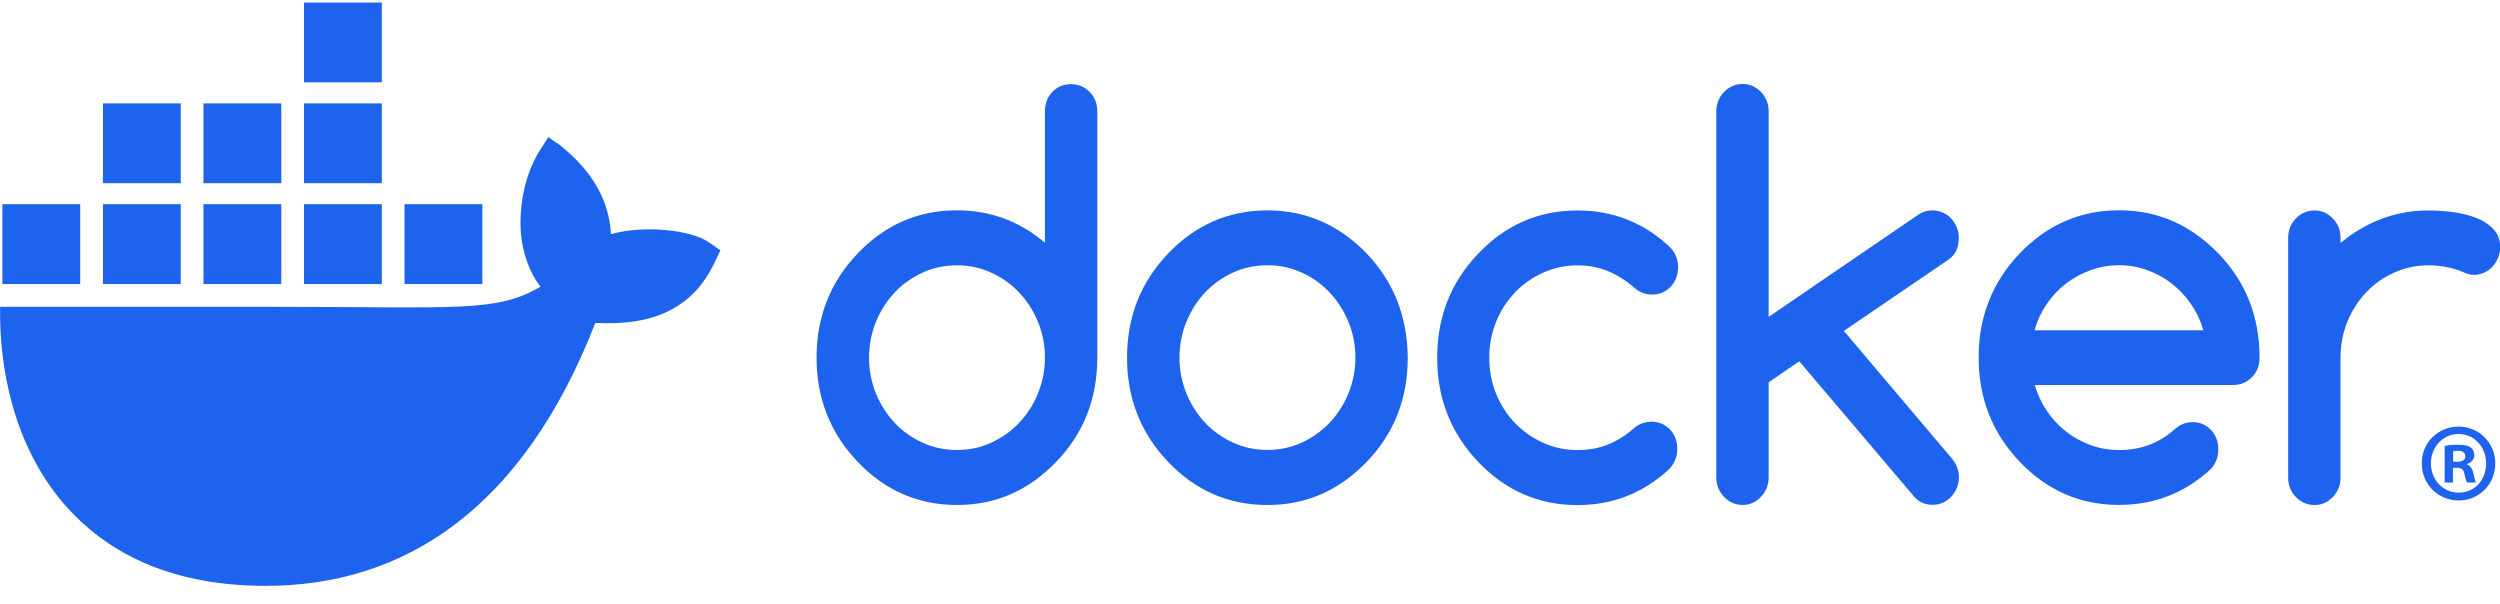
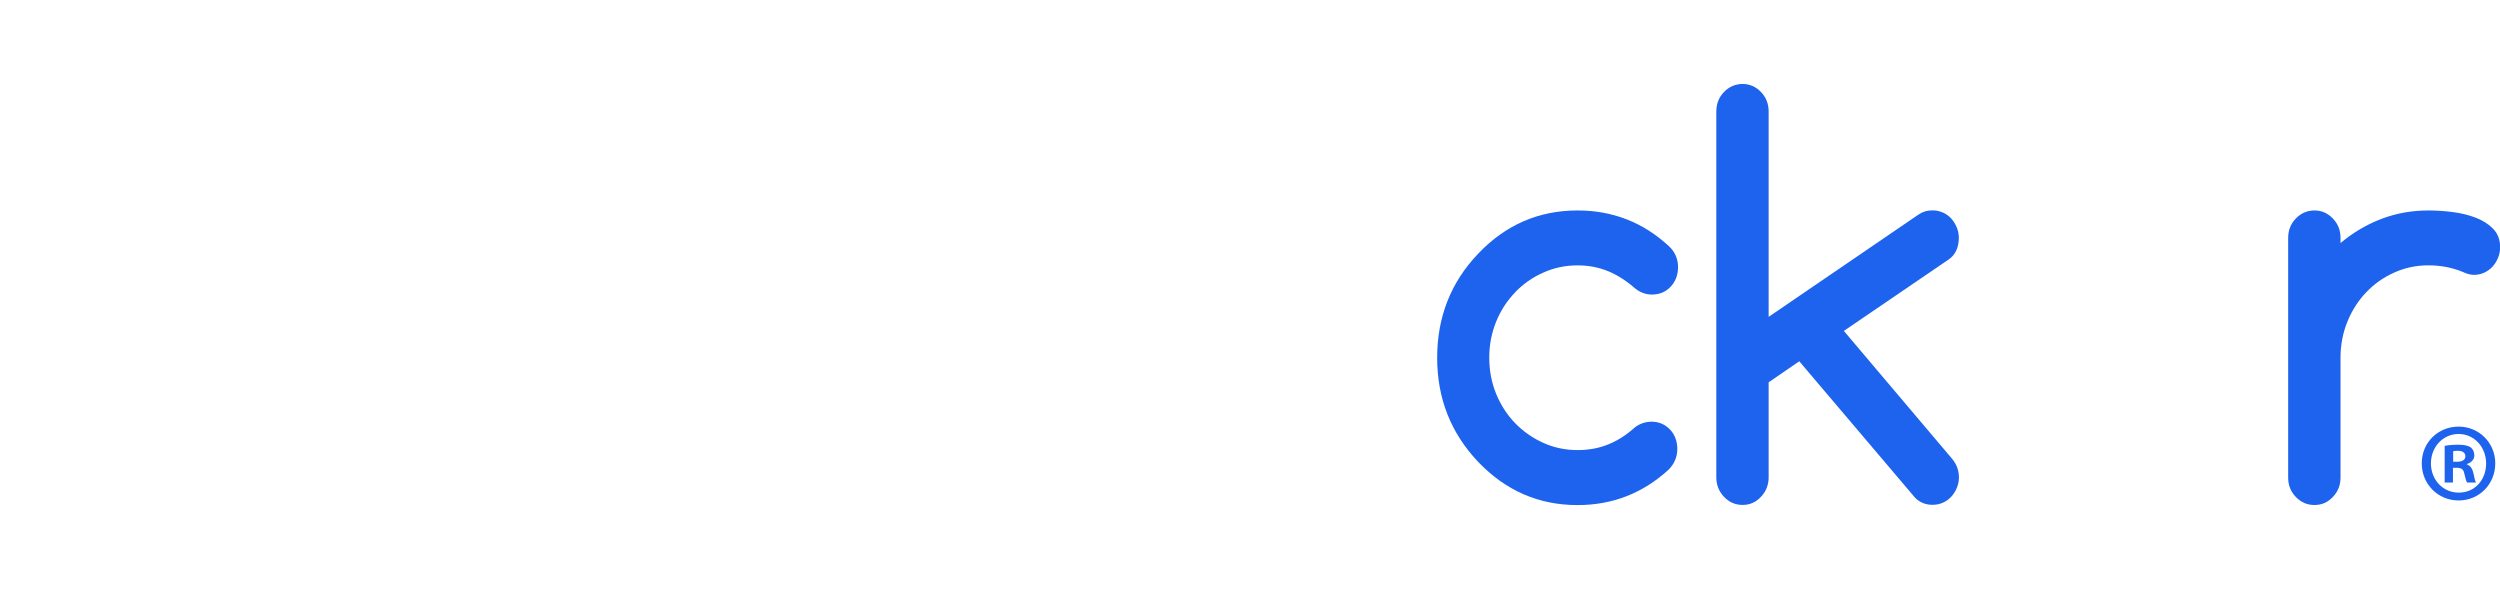
<svg xmlns="http://www.w3.org/2000/svg" width="120" height="29" viewBox="0 0 120 29" fill="none">
  <g clip-path="url(#clip0_2801_18975)">
-     <path d="M34.018 11.625C33.17 11.04 30.943 10.79 29.324 11.237C29.237 9.583 28.404 8.188 26.883 6.971L26.32 6.583L25.945 7.165C25.207 8.314 24.896 9.845 25.006 11.237C25.093 12.095 25.383 13.059 25.945 13.758C23.837 15.013 21.894 14.728 13.29 14.728H0.007C-0.032 16.721 0.28 20.555 2.657 23.677C2.92 24.022 3.207 24.355 3.52 24.676C5.452 26.662 8.371 28.117 12.736 28.121C19.396 28.127 25.102 24.434 28.573 15.504C29.714 15.523 32.729 15.714 34.205 12.789C34.241 12.74 34.58 12.013 34.58 12.013L34.018 11.626V11.625ZM8.676 9.803H4.941V13.635H8.676V9.803ZM13.501 9.803H9.766V13.635H13.501V9.803ZM18.327 9.803H14.592V13.635H18.327V9.803ZM23.153 9.803H19.418V13.635H23.153V9.803ZM3.85 9.803H0.115V13.635H3.85V9.803ZM8.676 4.962H4.941V8.794H8.676V4.962ZM13.501 4.962H9.766V8.794H13.501V4.962ZM18.327 4.962H14.592V8.794H18.327V4.962ZM18.327 0.121H14.592V3.953H18.327V0.121Z" fill="#1D63ED" />
    <path d="M119.773 22.238C119.773 23.238 119.008 24.022 118.014 24.022C117.019 24.022 116.244 23.238 116.244 22.238C116.244 21.239 117.029 20.477 118.014 20.477C118.998 20.477 119.773 21.261 119.773 22.238ZM116.684 22.238C116.684 23.023 117.25 23.646 118.025 23.646C118.799 23.646 119.334 23.023 119.334 22.25C119.334 21.476 118.778 20.831 118.015 20.831C117.251 20.831 116.685 21.465 116.685 22.238H116.684ZM117.742 23.163H117.344V21.401C117.501 21.369 117.721 21.347 118.004 21.347C118.329 21.347 118.475 21.401 118.6 21.476C118.695 21.551 118.768 21.691 118.768 21.863C118.768 22.056 118.622 22.207 118.413 22.271V22.293C118.579 22.357 118.674 22.486 118.726 22.722C118.778 22.991 118.81 23.098 118.852 23.163H118.423C118.371 23.098 118.339 22.937 118.287 22.733C118.255 22.54 118.151 22.454 117.931 22.454H117.742V23.163V23.163ZM117.752 22.164H117.94C118.16 22.164 118.338 22.089 118.338 21.906C118.338 21.745 118.224 21.637 117.972 21.637C117.867 21.637 117.794 21.648 117.752 21.659V22.164Z" fill="#1D63ED" />
-     <path d="M52.303 4.411C52.056 4.165 51.761 4.039 51.406 4.039C51.052 4.039 50.748 4.165 50.511 4.411C50.273 4.658 50.157 4.975 50.157 5.352V11.651C48.938 10.617 47.532 10.096 45.933 10.096C44.074 10.096 42.484 10.785 41.167 12.168C39.849 13.545 39.195 15.212 39.195 17.167C39.195 19.122 39.854 20.785 41.167 22.167C42.484 23.545 44.069 24.239 45.933 24.239C47.796 24.239 49.364 23.55 50.699 22.167C52.016 20.803 52.67 19.137 52.67 17.167V5.352C52.67 4.975 52.549 4.658 52.303 4.411ZM49.825 18.871V18.881C49.606 19.416 49.306 19.886 48.925 20.287C48.545 20.692 48.096 21.008 47.586 21.246C47.071 21.483 46.524 21.599 45.937 21.599C45.351 21.599 44.791 21.483 44.276 21.246C43.76 21.008 43.317 20.692 42.941 20.291C42.565 19.891 42.265 19.421 42.045 18.886C41.826 18.345 41.714 17.773 41.714 17.167C41.714 16.562 41.826 15.989 42.045 15.449C42.265 14.909 42.565 14.444 42.941 14.043C43.317 13.643 43.765 13.326 44.276 13.089C44.791 12.852 45.342 12.735 45.937 12.735C46.533 12.735 47.071 12.852 47.586 13.089C48.101 13.326 48.545 13.643 48.925 14.048C49.306 14.453 49.606 14.923 49.825 15.454C50.045 15.989 50.157 16.558 50.157 17.163C50.157 17.768 50.045 18.34 49.825 18.871Z" fill="#1D63ED" />
-     <path d="M107.966 14.447C107.639 13.609 107.14 12.85 106.487 12.17L106.478 12.165C105.148 10.787 103.557 10.094 101.712 10.094C99.867 10.094 98.263 10.783 96.945 12.165C95.628 13.543 94.975 15.21 94.975 17.165C94.975 19.12 95.633 20.782 96.945 22.165C98.263 23.543 99.849 24.236 101.712 24.236C103.405 24.236 104.869 23.664 106.115 22.519C106.356 22.258 106.478 21.942 106.478 21.573C106.478 21.205 106.362 20.88 106.124 20.633C105.887 20.386 105.587 20.261 105.228 20.261C104.915 20.27 104.637 20.377 104.4 20.591C104.024 20.926 103.616 21.183 103.173 21.35C102.729 21.518 102.245 21.602 101.717 21.602C101.251 21.602 100.803 21.528 100.378 21.374C99.952 21.221 99.554 21.011 99.199 20.736C98.841 20.462 98.532 20.136 98.268 19.749C98.004 19.367 97.802 18.944 97.668 18.479H107.196C107.549 18.479 107.845 18.353 108.092 18.106C108.338 17.859 108.459 17.543 108.459 17.166C108.459 16.188 108.293 15.28 107.967 14.447H107.966ZM97.658 15.853C97.788 15.392 97.985 14.968 98.249 14.582C98.514 14.2 98.827 13.87 99.186 13.595C99.549 13.32 99.942 13.111 100.377 12.957C100.811 12.804 101.254 12.729 101.712 12.729C102.17 12.729 102.612 12.804 103.042 12.957C103.472 13.111 103.867 13.32 104.22 13.595C104.579 13.87 104.892 14.195 105.156 14.582C105.425 14.964 105.627 15.387 105.766 15.853H97.657H97.658Z" fill="#1D63ED" />
-     <path d="M119.673 10.982C119.449 10.754 119.167 10.576 118.827 10.446C118.486 10.316 118.114 10.227 117.707 10.176C117.304 10.125 116.923 10.102 116.569 10.102C115.767 10.102 115.015 10.237 114.307 10.507C113.599 10.777 112.945 11.163 112.345 11.666V11.415C112.345 11.052 112.224 10.744 111.977 10.488C111.731 10.232 111.44 10.102 111.095 10.102C110.751 10.102 110.445 10.232 110.2 10.488C109.953 10.744 109.832 11.056 109.832 11.415V22.928C109.832 23.291 109.953 23.598 110.2 23.854C110.445 24.11 110.741 24.24 111.095 24.24C111.45 24.24 111.735 24.11 111.977 23.854C112.224 23.598 112.345 23.286 112.345 22.928V17.169C112.345 16.554 112.457 15.977 112.676 15.437C112.896 14.897 113.196 14.431 113.577 14.031C113.958 13.631 114.406 13.314 114.916 13.086C115.431 12.853 115.978 12.736 116.565 12.736C117.152 12.736 117.707 12.844 118.214 13.053C118.415 13.146 118.59 13.193 118.742 13.193C118.917 13.193 119.083 13.16 119.235 13.091C119.387 13.021 119.522 12.928 119.634 12.807C119.746 12.686 119.835 12.546 119.902 12.383C119.97 12.225 120.006 12.052 120.006 11.866C120.006 11.503 119.893 11.21 119.67 10.982H119.674H119.673Z" fill="#1D63ED" />
-     <path d="M67.074 14.455C66.747 13.621 66.259 12.858 65.601 12.169C64.271 10.791 62.68 10.098 60.835 10.098C58.989 10.098 57.386 10.787 56.068 12.169C54.751 13.547 54.098 15.214 54.098 17.169C54.098 19.124 54.756 20.786 56.068 22.169C57.386 23.547 58.971 24.24 60.835 24.24C62.698 24.24 64.266 23.551 65.601 22.169C66.918 20.805 67.572 19.138 67.572 17.169C67.563 16.192 67.397 15.288 67.075 14.455H67.074ZM64.727 18.868V18.878C64.508 19.413 64.207 19.883 63.827 20.284C63.446 20.689 62.998 21.005 62.488 21.242C61.977 21.48 61.426 21.596 60.839 21.596C60.252 21.596 59.693 21.48 59.178 21.242C58.662 21.005 58.219 20.689 57.843 20.288C57.466 19.888 57.167 19.418 56.947 18.882C56.727 18.342 56.615 17.77 56.615 17.164C56.615 16.559 56.727 15.986 56.947 15.446C57.167 14.906 57.467 14.441 57.843 14.04C58.219 13.64 58.667 13.323 59.178 13.086C59.693 12.849 60.244 12.732 60.839 12.732C61.435 12.732 61.972 12.849 62.488 13.086C63.003 13.323 63.446 13.64 63.827 14.045C64.207 14.45 64.508 14.92 64.727 15.451C64.947 15.986 65.059 16.554 65.059 17.16C65.059 17.765 64.947 18.337 64.727 18.868Z" fill="#1D63ED" />
+     <path d="M119.673 10.982C119.449 10.754 119.167 10.576 118.827 10.446C118.486 10.316 118.114 10.227 117.707 10.176C117.304 10.125 116.923 10.102 116.569 10.102C115.767 10.102 115.015 10.237 114.307 10.507C113.599 10.777 112.945 11.163 112.345 11.666V11.415C112.345 11.052 112.224 10.744 111.977 10.488C111.731 10.232 111.44 10.102 111.095 10.102C110.751 10.102 110.445 10.232 110.2 10.488C109.953 10.744 109.832 11.056 109.832 11.415V22.928C109.832 23.291 109.953 23.598 110.2 23.854C110.445 24.11 110.741 24.24 111.095 24.24C111.45 24.24 111.735 24.11 111.977 23.854C112.224 23.598 112.345 23.286 112.345 22.928V17.169C112.345 16.554 112.457 15.977 112.676 15.437C112.896 14.897 113.196 14.431 113.577 14.031C113.958 13.631 114.406 13.314 114.916 13.086C115.431 12.853 115.978 12.736 116.565 12.736C117.152 12.736 117.707 12.844 118.214 13.053C118.415 13.146 118.59 13.193 118.742 13.193C118.917 13.193 119.083 13.16 119.235 13.091C119.387 13.021 119.522 12.928 119.634 12.807C119.746 12.686 119.835 12.546 119.902 12.383C119.97 12.225 120.006 12.052 120.006 11.866C120.006 11.503 119.893 11.21 119.67 10.982H119.674Z" fill="#1D63ED" />
    <path d="M94.024 11.41C94.024 11.233 93.988 11.065 93.921 10.907C93.854 10.749 93.765 10.605 93.653 10.483C93.54 10.363 93.406 10.264 93.254 10.2C93.102 10.135 92.936 10.097 92.761 10.097C92.51 10.097 92.286 10.163 92.089 10.298L84.895 15.209V5.358C84.895 4.986 84.775 4.674 84.528 4.417C84.282 4.162 83.991 4.031 83.646 4.031C83.301 4.031 82.997 4.162 82.75 4.417C82.504 4.673 82.383 4.986 82.383 5.358V22.909C82.383 23.272 82.504 23.584 82.75 23.845C82.996 24.105 83.292 24.236 83.646 24.236C84 24.236 84.287 24.105 84.528 23.845C84.775 23.584 84.895 23.272 84.895 22.909V18.351L86.365 17.341L91.924 23.891C92.148 24.119 92.43 24.231 92.766 24.231C92.941 24.231 93.106 24.198 93.259 24.128C93.411 24.063 93.546 23.965 93.657 23.845C93.769 23.724 93.859 23.584 93.926 23.421C93.993 23.263 94.029 23.09 94.029 22.918C94.029 22.574 93.913 22.266 93.679 21.997L88.505 15.884L93.544 12.449C93.867 12.221 94.024 11.872 94.024 11.401V11.411L94.024 11.41Z" fill="#1D63ED" />
    <path d="M72.724 14.032C73.109 13.632 73.558 13.315 74.073 13.087C74.588 12.854 75.135 12.738 75.721 12.738C76.25 12.738 76.738 12.831 77.191 13.017C77.638 13.203 78.069 13.478 78.476 13.836C78.718 14.036 78.991 14.138 79.296 14.138C79.659 14.138 79.954 14.013 80.192 13.761C80.429 13.509 80.546 13.193 80.546 12.816C80.546 12.438 80.402 12.089 80.111 11.82C78.875 10.674 77.41 10.102 75.721 10.102C73.862 10.102 72.272 10.79 70.955 12.173C69.638 13.551 68.984 15.218 68.984 17.173C68.984 19.128 69.643 20.79 70.955 22.173C72.272 23.551 73.858 24.244 75.721 24.244C77.406 24.244 78.87 23.672 80.111 22.526C80.375 22.247 80.51 21.926 80.51 21.553C80.51 21.181 80.393 20.86 80.156 20.613C79.919 20.366 79.619 20.24 79.261 20.24C78.956 20.25 78.692 20.343 78.468 20.52C78.065 20.882 77.644 21.152 77.191 21.334C76.743 21.515 76.255 21.604 75.722 21.604C75.135 21.604 74.589 21.488 74.073 21.255C73.558 21.022 73.11 20.706 72.725 20.31C72.34 19.914 72.035 19.44 71.815 18.904C71.596 18.364 71.484 17.787 71.484 17.172C71.484 16.558 71.596 15.981 71.815 15.441C72.035 14.9 72.339 14.435 72.725 14.035V14.03L72.724 14.032Z" fill="#1D63ED" />
  </g>
  <defs>
    <clipPath id="clip0_2801_18975">
      <rect width="120" height="28" fill="white" transform="translate(0.004 0.121)" />
    </clipPath>
  </defs>
</svg>